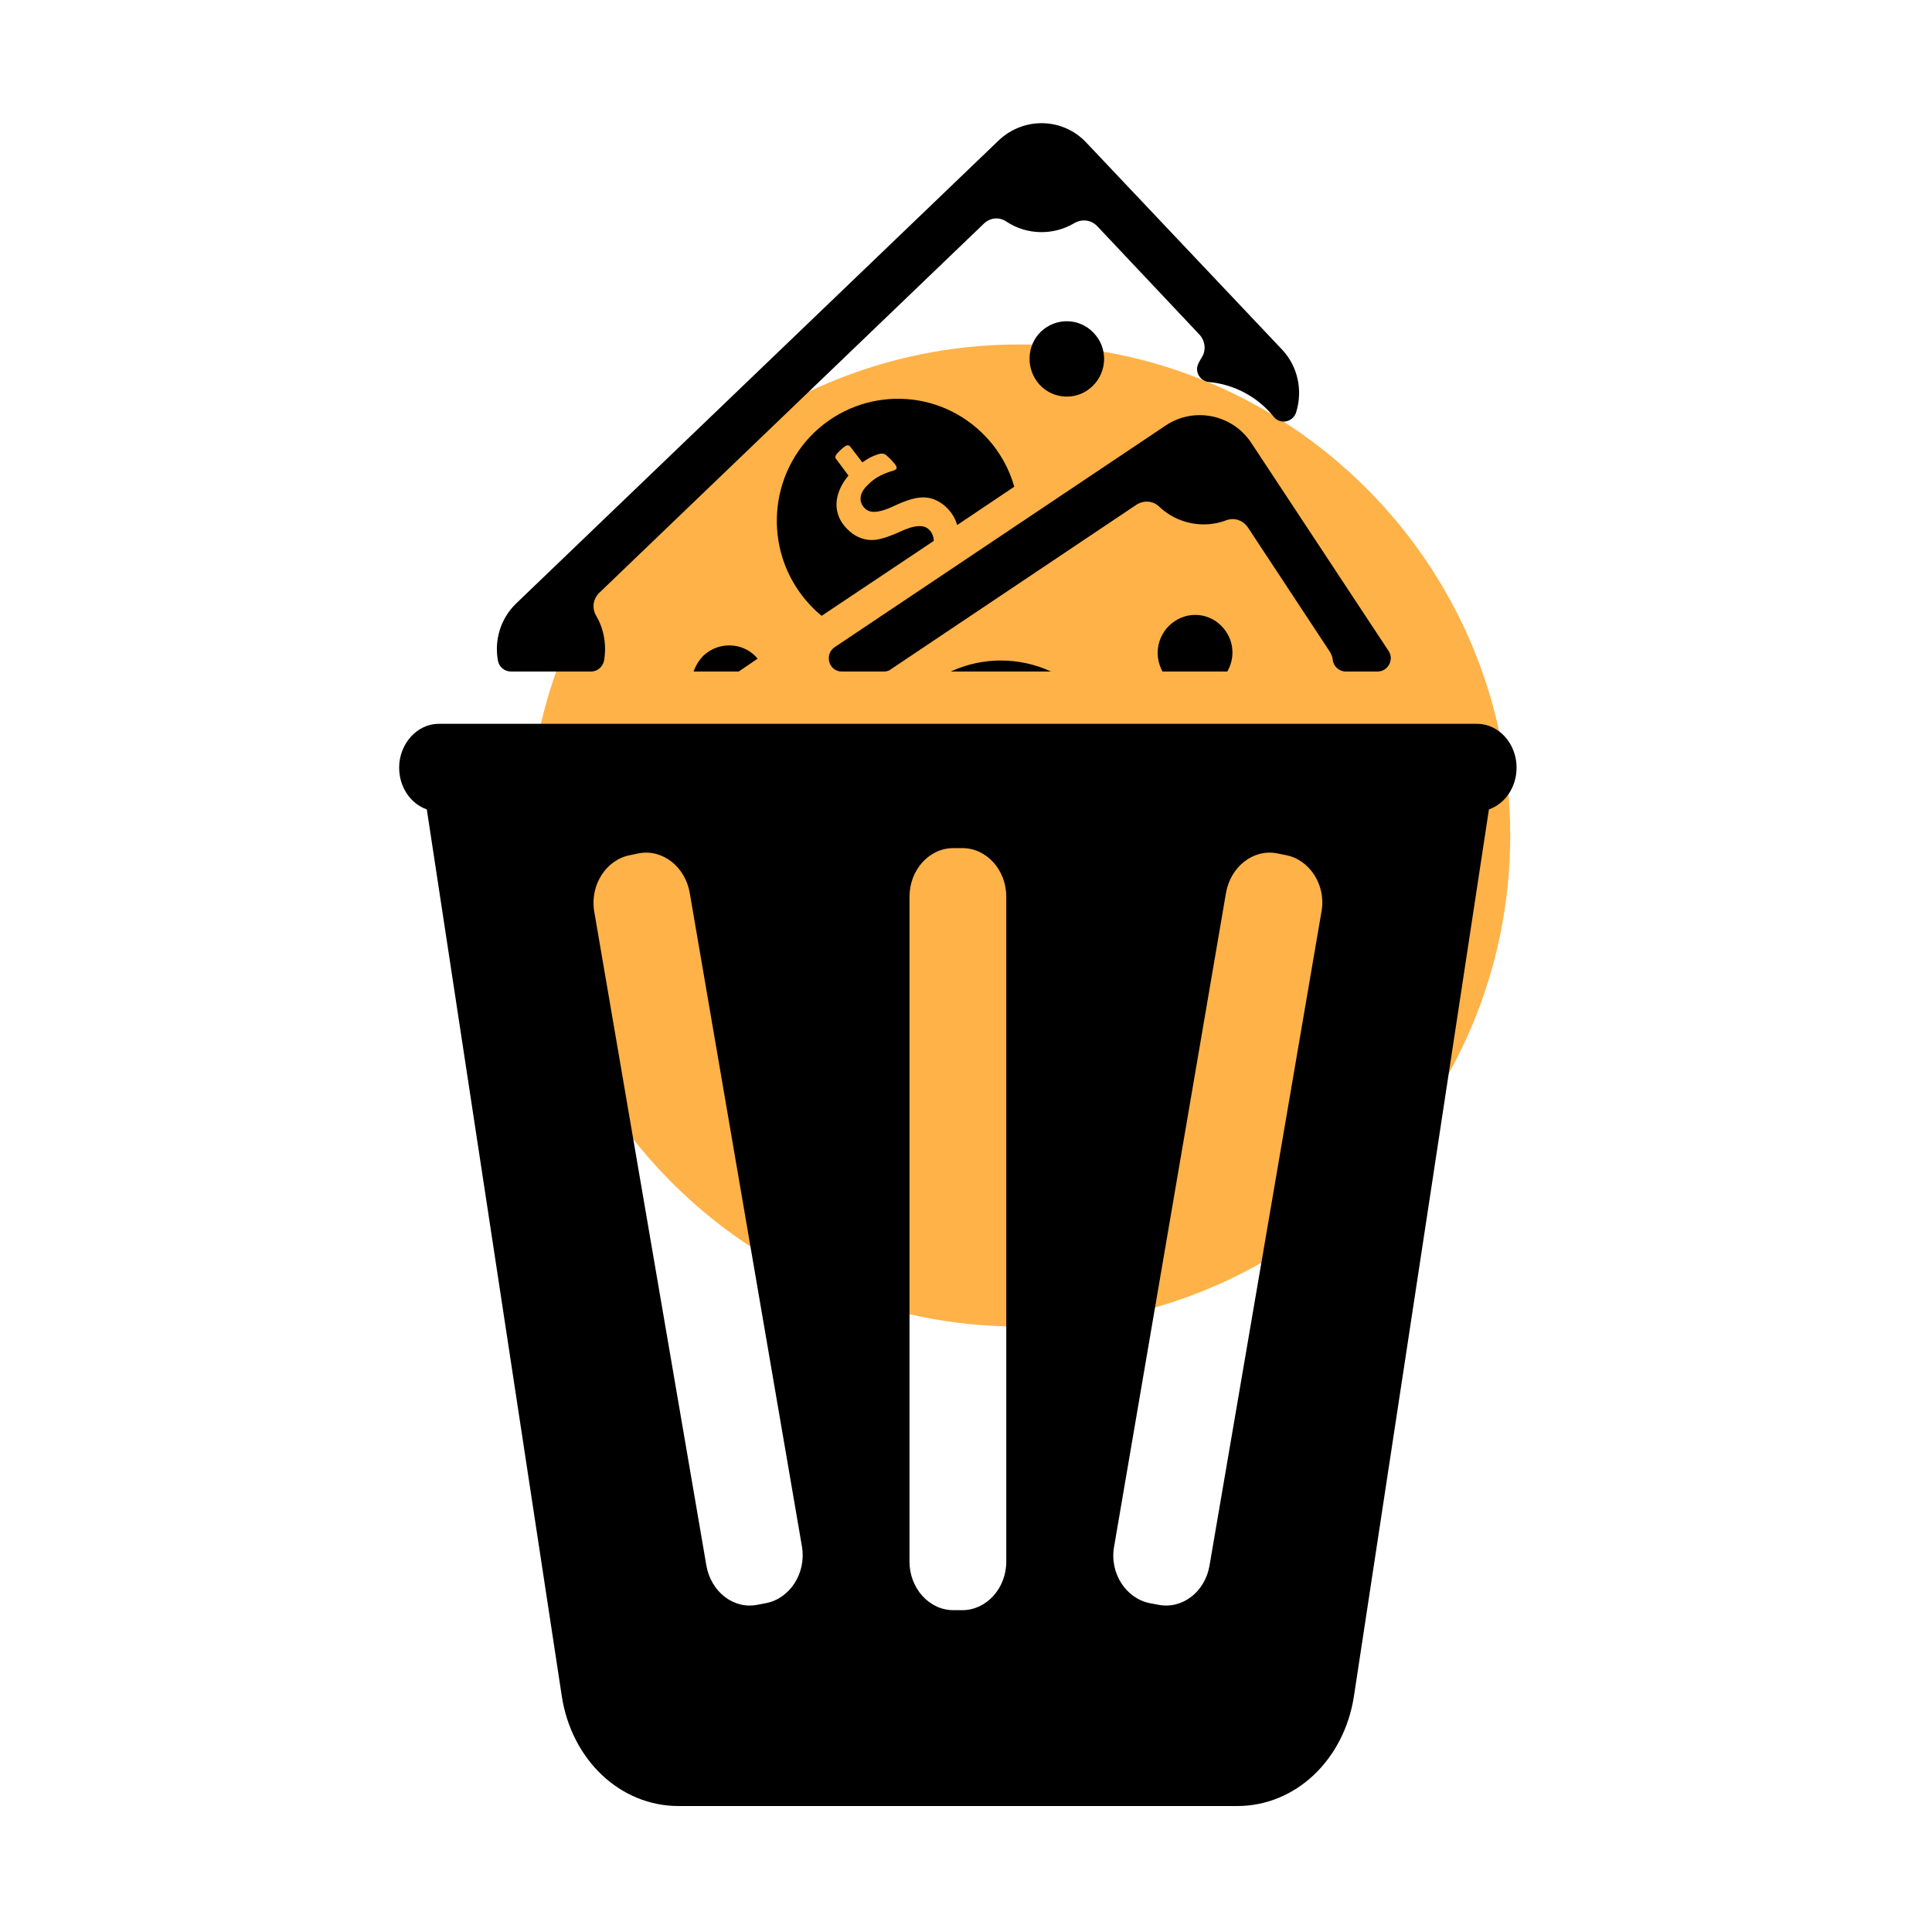
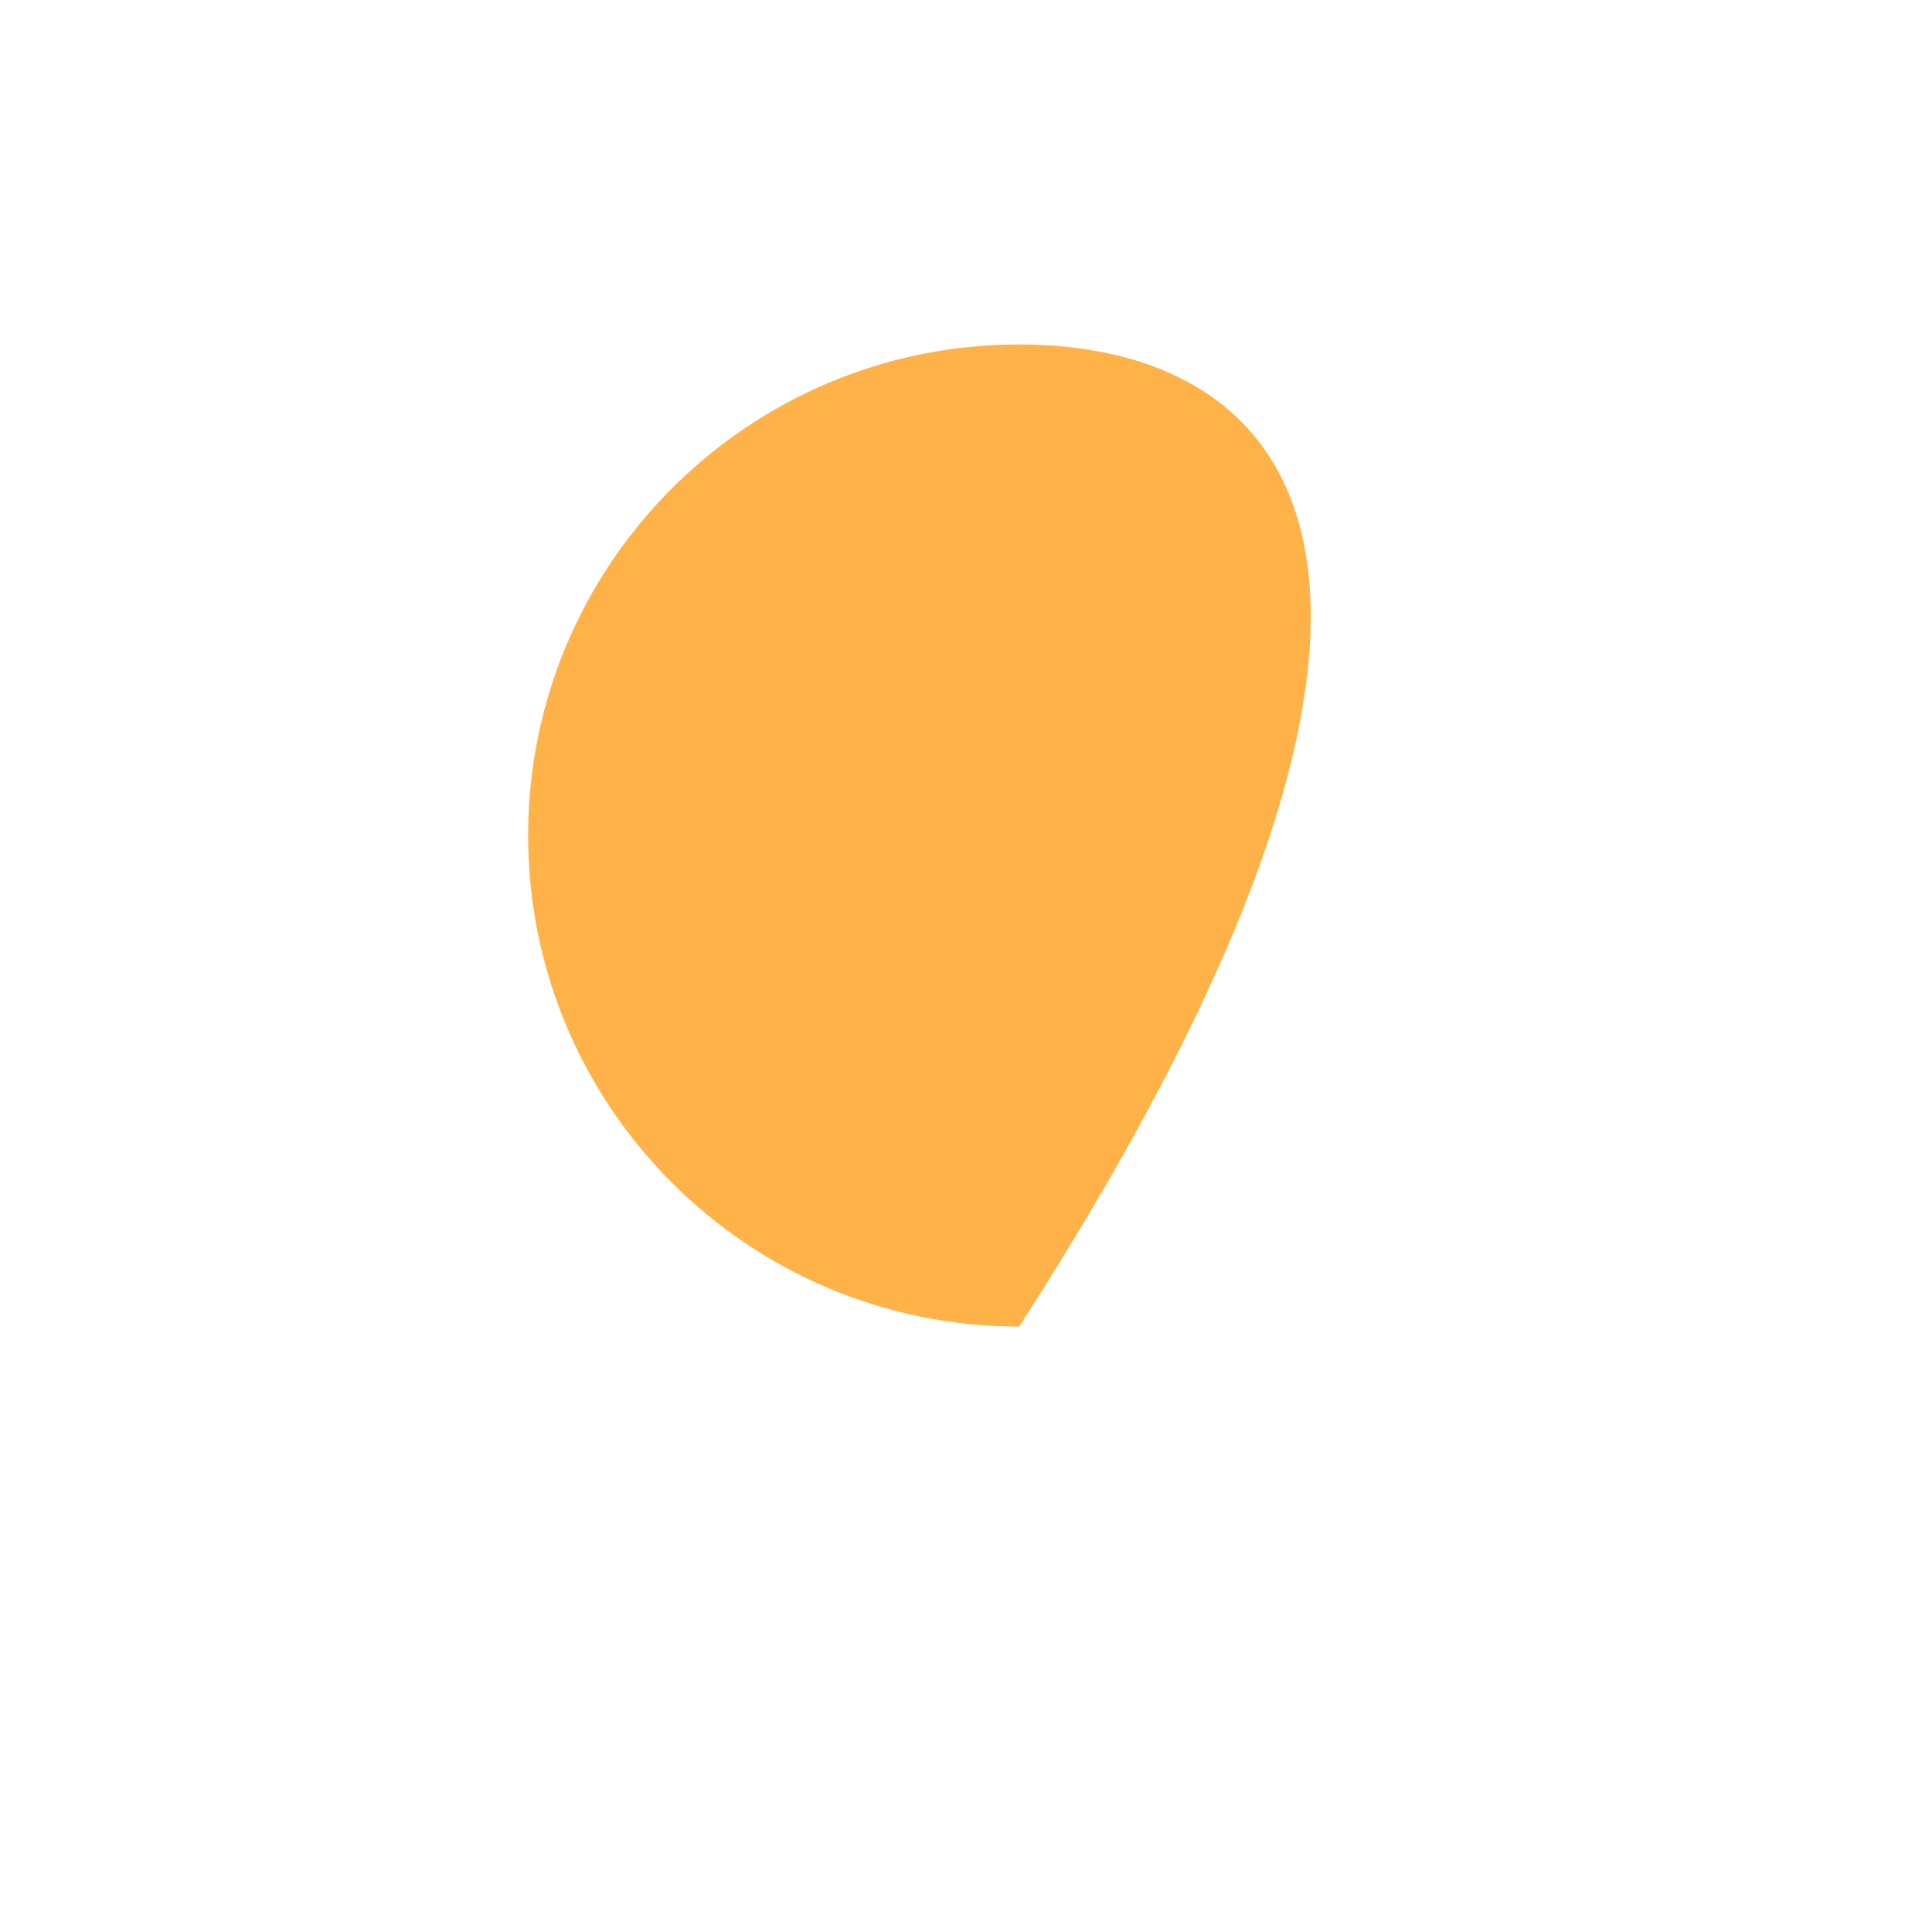
<svg xmlns="http://www.w3.org/2000/svg" width="60" zoomAndPan="magnify" viewBox="0 0 45 45" height="60" preserveAspectRatio="xMidYMid meet" version="1.2">
  <defs>
    <clipPath id="070684e7aa">
      <path d="M 12.301 8.023 L 35.176 8.023 L 35.176 30.898 L 12.301 30.898 Z M 12.301 8.023 " />
    </clipPath>
    <clipPath id="a783f4f6d8">
-       <path d="M 23.738 8.023 C 17.422 8.023 12.301 13.145 12.301 19.461 C 12.301 25.777 17.422 30.898 23.738 30.898 C 30.055 30.898 35.176 25.777 35.176 19.461 C 35.176 13.145 30.055 8.023 23.738 8.023 Z M 23.738 8.023 " />
+       <path d="M 23.738 8.023 C 17.422 8.023 12.301 13.145 12.301 19.461 C 12.301 25.777 17.422 30.898 23.738 30.898 C 35.176 13.145 30.055 8.023 23.738 8.023 Z M 23.738 8.023 " />
    </clipPath>
    <clipPath id="ba1ce80155">
-       <path d="M 9.297 2.684 L 35.547 2.684 L 35.547 42.434 L 9.297 42.434 Z M 9.297 2.684 " />
-     </clipPath>
+       </clipPath>
  </defs>
  <g id="fa82190a82">
    <g clip-rule="nonzero" clip-path="url(#070684e7aa)">
      <g clip-rule="nonzero" clip-path="url(#a783f4f6d8)">
        <path style=" stroke:none;fill-rule:nonzero;fill:#ffb248;fill-opacity:1;" d="M 12.301 8.023 L 35.176 8.023 L 35.176 30.898 L 12.301 30.898 Z M 12.301 8.023 " />
      </g>
    </g>
    <g clip-rule="nonzero" clip-path="url(#ba1ce80155)">
      <path style=" stroke:none;fill-rule:evenodd;fill:#000000;fill-opacity:1;" d="M 34.68 18.852 L 31.535 39.512 C 31.305 40.992 30.176 42.066 28.816 42.066 L 15.805 42.066 C 14.445 42.066 13.316 40.992 13.086 39.512 L 9.941 18.852 C 9.566 18.723 9.297 18.336 9.297 17.879 C 9.297 17.324 9.715 16.859 10.219 16.859 L 34.402 16.859 C 34.914 16.859 35.324 17.324 35.324 17.879 C 35.324 18.336 35.055 18.723 34.68 18.852 Z M 12.016 14.062 L 23.262 3.27 C 23.844 2.719 24.75 2.738 25.297 3.316 L 29.867 8.148 C 30.242 8.551 30.344 9.113 30.188 9.609 C 30.109 9.84 29.812 9.895 29.664 9.703 C 29.281 9.23 28.73 8.949 28.156 8.898 C 27.941 8.875 27.812 8.641 27.922 8.449 C 27.941 8.406 27.961 8.375 27.988 8.332 C 28.098 8.164 28.074 7.945 27.941 7.797 L 25.559 5.27 C 25.418 5.121 25.203 5.094 25.027 5.195 C 24.535 5.488 23.922 5.477 23.445 5.164 C 23.277 5.047 23.062 5.066 22.914 5.211 L 13.961 13.805 C 13.812 13.949 13.781 14.164 13.887 14.344 C 14.074 14.66 14.129 15.035 14.07 15.387 C 14.035 15.539 13.914 15.641 13.766 15.641 L 11.902 15.641 C 11.754 15.641 11.625 15.539 11.598 15.387 C 11.512 14.918 11.652 14.418 12.016 14.062 Z M 19.441 15.074 L 27.152 9.91 C 27.812 9.469 28.707 9.652 29.145 10.316 L 32.344 15.164 C 32.477 15.367 32.328 15.641 32.086 15.641 L 31.348 15.641 C 31.191 15.641 31.062 15.523 31.043 15.375 C 31.039 15.305 31.012 15.246 30.977 15.184 L 29.066 12.285 C 28.949 12.113 28.742 12.047 28.555 12.121 C 28.023 12.32 27.418 12.195 27.004 11.805 C 26.859 11.66 26.641 11.648 26.473 11.754 L 20.754 15.586 C 20.707 15.625 20.652 15.641 20.586 15.641 L 19.609 15.641 C 19.305 15.641 19.191 15.246 19.441 15.074 Z M 18.969 10.07 C 20.102 8.992 21.883 9.031 22.961 10.172 C 23.285 10.512 23.504 10.914 23.625 11.336 L 22.293 12.23 C 22.289 12.211 22.281 12.191 22.273 12.164 C 22.16 11.855 21.855 11.594 21.527 11.586 C 21.258 11.578 20.977 11.715 20.738 11.824 C 20.605 11.879 20.441 11.938 20.301 11.918 C 20.148 11.898 20.02 11.734 20.047 11.578 C 20.059 11.457 20.152 11.348 20.242 11.266 C 20.391 11.117 20.586 11.027 20.785 10.969 C 20.832 10.953 20.906 10.934 20.879 10.867 C 20.848 10.793 20.691 10.641 20.633 10.594 C 20.57 10.555 20.516 10.559 20.449 10.582 C 20.32 10.621 20.199 10.688 20.086 10.77 L 19.809 10.41 C 19.789 10.383 19.762 10.363 19.723 10.375 C 19.656 10.398 19.488 10.555 19.461 10.621 C 19.453 10.648 19.453 10.664 19.473 10.688 L 19.762 11.078 C 19.676 11.18 19.609 11.285 19.562 11.395 C 19.473 11.605 19.453 11.816 19.535 12.027 C 19.609 12.223 19.805 12.426 19.992 12.508 C 20.172 12.59 20.348 12.598 20.539 12.543 C 20.719 12.496 20.879 12.422 21.047 12.348 C 21.176 12.293 21.34 12.238 21.48 12.258 C 21.641 12.277 21.75 12.441 21.75 12.598 L 19.137 14.344 C 19.043 14.266 18.957 14.188 18.875 14.098 C 17.797 12.957 17.84 11.156 18.969 10.07 Z M 22.145 15.641 C 22.898 15.293 23.754 15.305 24.48 15.641 Z M 27.355 14.473 C 27.754 14.199 28.293 14.309 28.559 14.715 C 28.75 15 28.75 15.359 28.586 15.641 L 27.078 15.641 C 26.852 15.238 26.973 14.73 27.355 14.473 Z M 16.383 15.273 C 16.734 14.941 17.285 14.953 17.617 15.305 C 17.621 15.32 17.637 15.328 17.648 15.34 L 17.207 15.641 L 16.156 15.641 C 16.203 15.504 16.277 15.383 16.383 15.273 Z M 24.246 7.723 C 24.598 7.391 25.148 7.402 25.477 7.758 C 25.809 8.102 25.793 8.66 25.449 8.992 C 25.102 9.332 24.547 9.316 24.219 8.965 C 23.891 8.613 23.902 8.055 24.246 7.723 Z M 22.207 19.754 L 22.414 19.754 C 22.98 19.754 23.438 20.262 23.438 20.887 L 23.438 36.375 C 23.438 36.992 22.98 37.504 22.414 37.504 L 22.207 37.504 C 21.641 37.504 21.184 36.992 21.184 36.375 L 21.184 20.887 C 21.184 20.262 21.641 19.754 22.207 19.754 Z M 14.676 19.918 L 14.883 19.875 C 15.434 19.773 15.961 20.188 16.066 20.801 L 18.68 36.027 C 18.781 36.641 18.402 37.23 17.844 37.34 L 17.637 37.379 C 17.086 37.488 16.559 37.074 16.453 36.465 L 13.84 21.227 C 13.738 20.617 14.117 20.023 14.676 19.918 Z M 29.953 19.918 L 29.738 19.875 C 29.188 19.773 28.66 20.188 28.555 20.801 L 25.949 36.027 C 25.84 36.641 26.227 37.23 26.777 37.34 L 26.984 37.379 C 27.539 37.488 28.07 37.074 28.172 36.465 L 30.781 21.227 C 30.891 20.617 30.504 20.023 29.953 19.918 Z M 29.953 19.918 " />
    </g>
  </g>
</svg>